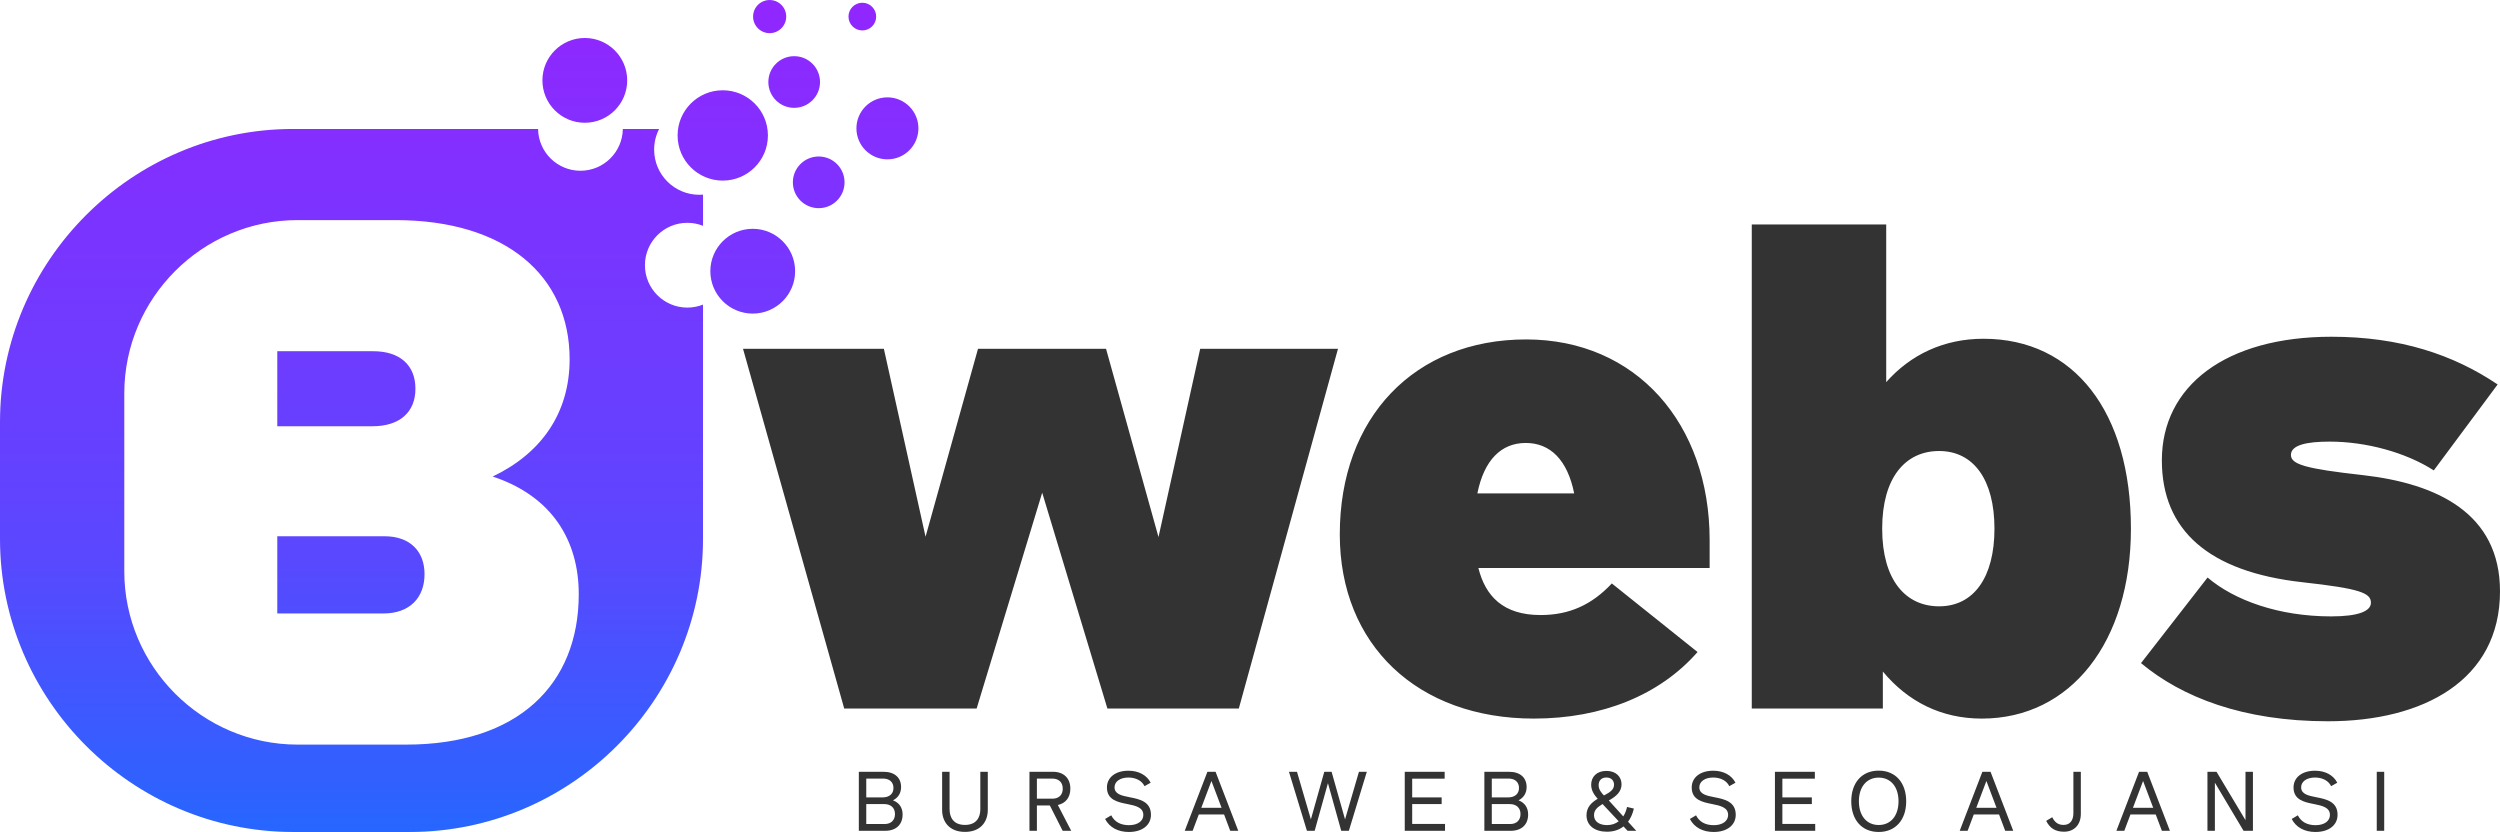
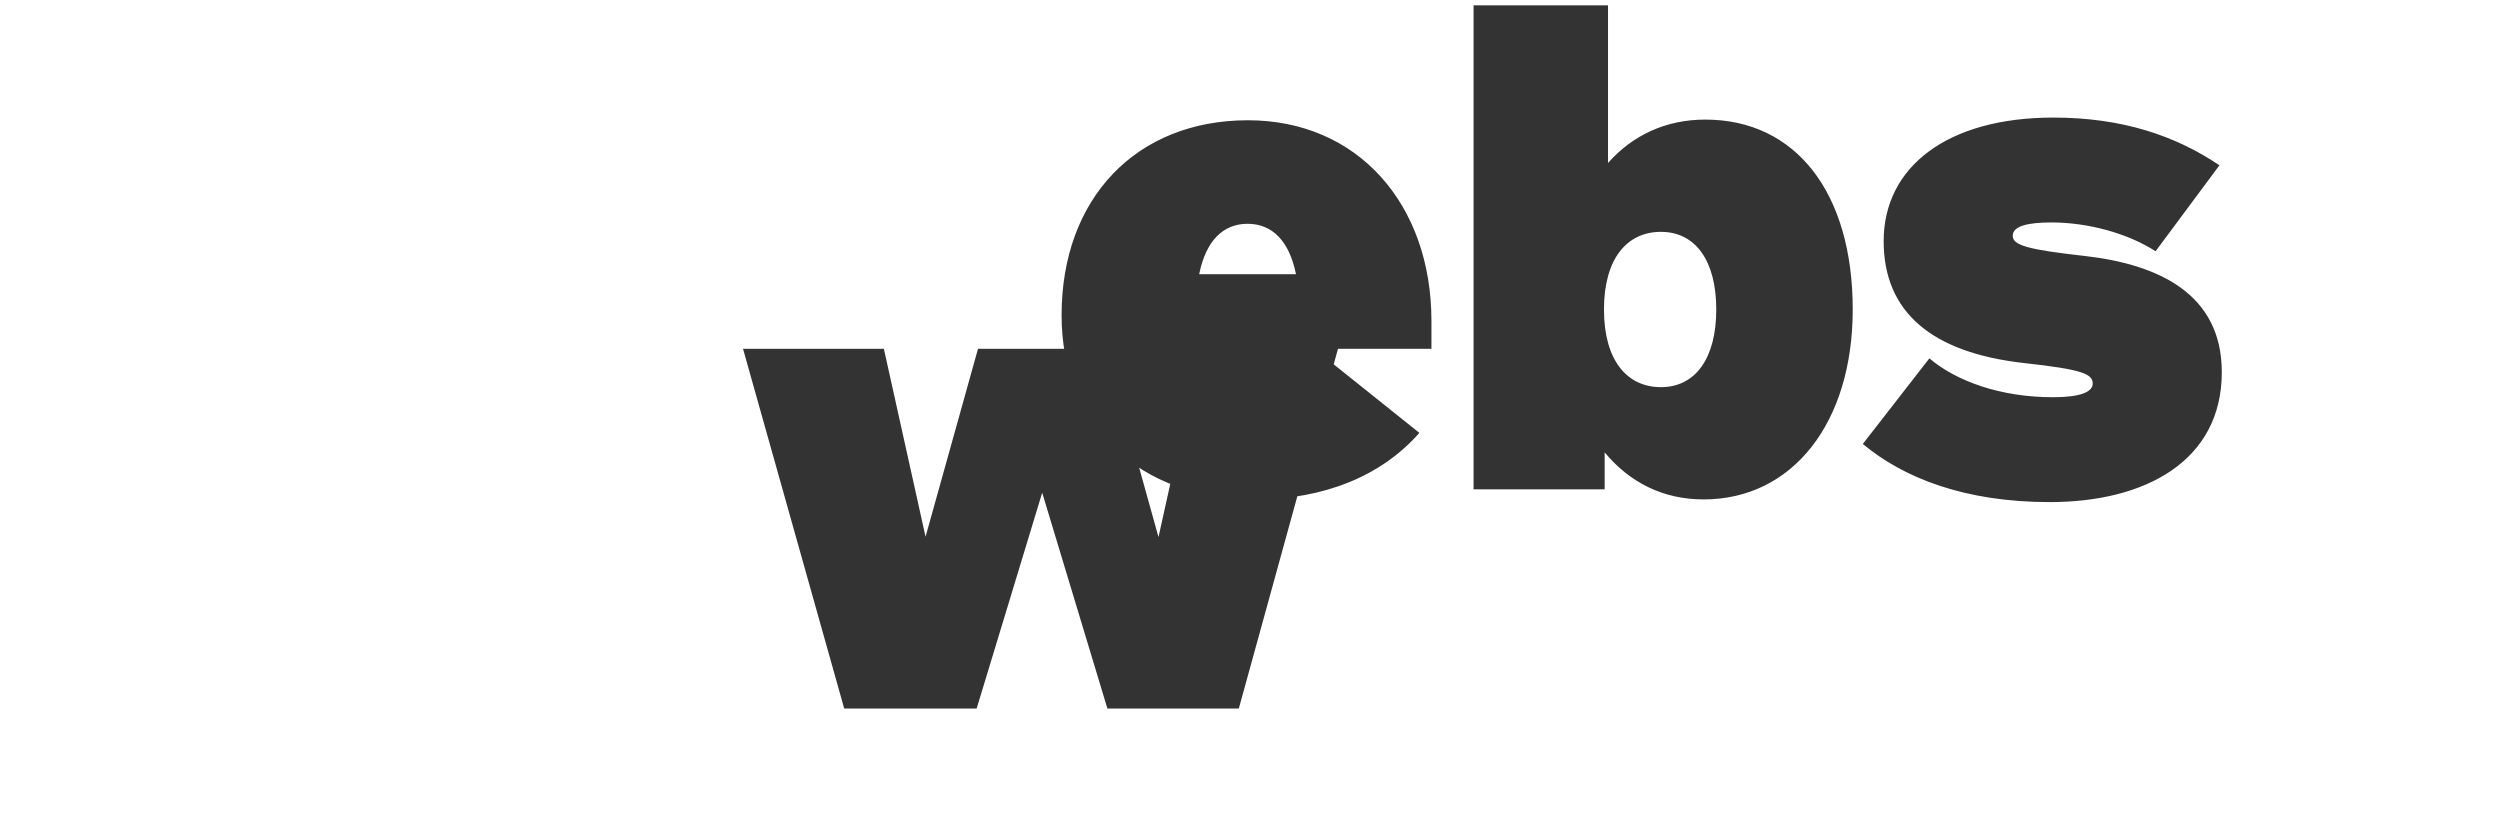
<svg xmlns="http://www.w3.org/2000/svg" xml:space="preserve" width="23.029mm" height="7.664mm" version="1.1" style="shape-rendering:geometricPrecision; text-rendering:geometricPrecision; image-rendering:optimizeQuality; fill-rule:evenodd; clip-rule:evenodd" viewBox="0 0 1313349 437057">
  <defs>
    <style type="text/css">
   
    .fil1 {fill:#333333;fill-rule:nonzero}
    .fil0 {fill:url(#id0)}
   
  </style>
    <linearGradient id="id0" gradientUnits="userSpaceOnUse" x1="215338" y1="437057" x2="215355" y2="6775.1">
      <stop offset="0" style="stop-opacity:1; stop-color:#2766FF" />
      <stop offset="0.349" style="stop-opacity:1; stop-color:#5B47FF" />
      <stop offset="1" style="stop-opacity:1; stop-color:#9027FF" />
    </linearGradient>
  </defs>
  <g id="Layer_x0020_1">
-     <path class="fil0" d="M153980 437057l61358 0c84688,0 153979,-69291 153979,-153980l0 -123069c-2549,1020 -5332,1574 -8241,1574 -12301,0 -22270,-9969 -22270,-22270 0,-12302 9969,-22270 22270,-22270 2909,0 5692,553 8241,1574l0 -16385c-639,51 -1289,80 -1945,80 -13105,0 -23724,-10619 -23724,-23724 0,-3907 941,-7591 2612,-10847l-19059 0c-177,12147 -10077,21950 -22270,21950 -12187,0 -22088,-9803 -22264,-21950l-128687 0c-84689,0 -153980,69290 -153980,153979l0 61358c0,84689 69291,153980 153980,153980zm153243 -417114c12302,0 22270,9969 22270,22270 0,12301 -9968,22270 -22270,22270 -12295,0 -22270,-9969 -22270,-22270 0,-12301 9975,-22270 22270,-22270zm72468 27471c13105,0 23724,10619 23724,23725 0,13105 -10619,23724 -23724,23724 -13106,0 -23724,-10619 -23724,-23724 0,-13106 10618,-23725 23724,-23725zm15751 72776c12302,0 22270,9974 22270,22270 0,12301 -9968,22270 -22270,22270 -12295,0 -22270,-9969 -22270,-22270 0,-12296 9975,-22270 22270,-22270zm34657 -37993c7500,0 13579,6079 13579,13578 0,7494 -6079,13573 -13579,13573 -7493,0 -13573,-6079 -13573,-13573 0,-7499 6080,-13578 13573,-13578zm36094 -31064c8994,0 16288,7294 16288,16287 0,8994 -7294,16282 -16288,16282 -8993,0 -16282,-7288 -16282,-16282 0,-8993 7289,-16287 16282,-16287zm-48977 -21632c7500,0 13573,6074 13573,13573 0,7500 -6073,13573 -13573,13573 -7499,0 -13573,-6073 -13573,-13573 0,-7499 6074,-13573 13573,-13573zm-12888 -29501c4807,0 8702,3895 8702,8703 0,4807 -3895,8702 -8702,8702 -4808,0 -8703,-3895 -8703,-8702 0,-4808 3895,-8703 8703,-8703zm48686 1431c4020,0 7277,3257 7277,7272 0,4015 -3257,7277 -7277,7277 -4015,0 -7272,-3262 -7272,-7277 0,-4015 3257,-7272 7272,-7272zm-194209 248894c25327,-12056 40440,-33105 40440,-61614 0,-43628 -33294,-73095 -91527,-73095l-51406 0c-50055,0 -91019,40964 -91019,91019l0 2475 0 88550 0 2475c0,50060 40964,91019 91019,91019l57149 0c58427,0 90575,-31384 90575,-79026 0,-28133 -13973,-51469 -45231,-61803zm-113140 -65823l50448 0c13904,0 22127,7277 22127,19709 0,12438 -8417,19704 -22509,19704l-50066 0 0 -39413zm55740 137766l-55740 0 0 -40565 56311 0c13590,0 21049,8041 21049,19903 0,12438 -7841,20662 -21620,20662z" />
-     <path class="fil1" d="M630501 183241l-21900 98890 -27551 -98890 -67271 0 -27551 98713 -21894 -98713 -73990 0 53151 188950 69576 0 34435 -113368 34252 113368 69045 0 52091 -188950 -72393 0zm146149 115137l121490 0 0 -14656c0,-61096 -38495,-105419 -96414,-105419 -58626,0 -97885,40964 -97885,102413 0,58096 40850,96773 101951,96773 35843,0 66217,-12363 85995,-34964l-45030 -36026c-10597,11303 -22430,16596 -37440,16596 -19601,0 -28960,-9889 -32667,-24717zm24899 -65686c12895,0 21900,8942 25430,26484l-50859 0c3536,-17542 12541,-26484 25429,-26484zm240448 -54743c-20833,0 -38255,8298 -51093,22778l0 -82819 -70631 0 0 254283 68863 0 0 -19424c13191,15889 30791,24722 51977,24722 46736,0 78347,-40262 78347,-99773 0,-61272 -29843,-99767 -77463,-99767zm-23308 140561c-17599,0 -29906,-13779 -29906,-40794 0,-27014 12307,-40793 29906,-40793 18187,0 29079,15187 29079,40793 0,25607 -10892,40794 -29079,40794zm204308 60388c50089,0 90352,-21546 90352,-68276 0,-41089 -33197,-56630 -72051,-61038 -30192,-3359 -37782,-5658 -37782,-10596 0,-5236 8298,-7004 20359,-7004 19014,0 39853,5589 54686,15125l33550 -45151c-23308,-15711 -51383,-25070 -87295,-25070 -55735,0 -89108,25954 -89108,64923 0,36846 24722,58569 73807,64038 30374,3359 36026,5657 36026,10773 0,4357 -6359,7180 -20901,7180 -27489,0 -50797,-8418 -64917,-20422l-34965 44967c21363,17839 53505,30551 98239,30551z" />
-     <path class="fil1" d="M469119 420433c2646,-1335 4260,-3724 4260,-6969 0,-4956 -3405,-8019 -9193,-8019l-13009 0 0 31002 13807 0c5806,0 9193,-3302 9193,-8589 0,-3696 -1899,-6211 -5058,-7425zm-14035 -11429l8845 0c3422,0 5446,1939 5446,4933 0,3159 -2298,4950 -5640,4950l-8651 0 0 -9883zm9643 23878l-9643 0 0 -10476 9472 0c3297,0 5612,1865 5612,5235 0,3160 -2013,5241 -5441,5241zm42202 4135c8355,0 11999,-5486 11999,-11503l0 -20080 -3923 0 0 19675c0,4158 -1939,8241 -8076,8241 -6142,0 -8075,-4083 -8075,-8241l0 -19675 -3918 0 0 20080c0,6017 3661,11503 11993,11503zm51333 -565l4493 0 -7031 -13573c4083,-884 6575,-3929 6575,-8577 0,-5572 -3564,-8868 -9147,-8868l-12336 0 0 31018 3907 0 0 -13316 6809 0 6730 13316zm-13539 -27437l8126 0c3411,0 5458,2014 5458,5287 0,3268 -2047,5270 -5458,5270l-8126 0 0 -10557zm48355 28042c7003,0 11566,-3599 11566,-9022 0,-6975 -5966,-8218 -11195,-9233 -4169,-816 -7939,-1609 -7939,-5213 0,-3011 2886,-5138 7289,-5138 3900,0 7083,1676 8468,4539l3228 -1807c-2041,-4027 -6358,-6308 -11679,-6308 -6850,0 -11298,3536 -11298,8805 0,6525 5675,7728 10807,8715 4306,861 8315,1767 8315,5731 0,3228 -3017,5355 -7545,5355 -4397,0 -7602,-1734 -9307,-5184l-3239 1916c2304,4454 6769,6844 12529,6844zm53220 -605l4220 0 -11930 -31018 -4283 0 -11920 31018 4158 0 3233 -8577 13294 0 3228 8577zm-15204 -12096l5321 -14097 5321 14097 -10642 0zm82812 -18922l-7299 25007 -7066 -25007 -3838 0 -7044 25007 -7299 -25007 -4221 0 9450 31018 4055 0 6980 -25047 6975 25047 4009 0 9433 -31018 -4135 0zm24067 31013l21158 0 0 -3605 -17252 0 0 -10430 15484 0 0 -3536 -15484 0 0 -9826 17058 0 0 -3605 -20964 0 0 31002zm59761 -16014c2646,-1335 4260,-3724 4260,-6969 0,-4956 -3399,-8019 -9187,-8019l-13014 0 0 31002 13806 0c5812,0 9193,-3302 9193,-8589 0,-3696 -1899,-6211 -5058,-7425zm-14035 -11429l8845 0c3428,0 5447,1939 5447,4933 0,3159 -2299,4950 -5641,4950l-8651 0 0 -9883zm9644 23878l-9644 0 0 -10476 9473 0c3296,0 5611,1865 5611,5235 0,3160 -2013,5241 -5440,5241zm66262 3565l-4328 -4768c1380,-1848 2412,-4158 3057,-6923l-3576 -839c-434,1939 -1118,3604 -1996,4962l-7579 -8378c4026,-2190 6678,-4728 6678,-8492 0,-3866 -2846,-7037 -7950,-7037 -5082,0 -8007,3108 -8007,7260 0,3108 1659,5435 3427,7391 -3193,1888 -5885,4380 -5885,8634 0,5578 4568,8663 10721,8663 3468,0 6399,-947 8726,-2783l2144 2310 4568 0zm-15717 -28008c2777,0 4026,1797 4026,3770 0,2315 -1591,3781 -5292,5669 -1460,-1500 -2800,-3160 -2800,-5435 0,-2338 1397,-4004 4066,-4004zm342 25008c-3587,0 -6838,-1551 -6838,-5190 0,-2555 1529,-4100 4477,-5885l8503 9067c-1728,1341 -3832,2008 -6142,2008zm56054 3610c7004,0 11566,-3599 11566,-9022 0,-6975 -5965,-8218 -11195,-9233 -4169,-816 -7933,-1609 -7933,-5213 0,-3011 2880,-5138 7283,-5138 3901,0 7089,1676 8469,4539l3228 -1807c-2042,-4027 -6353,-6308 -11674,-6308 -6855,0 -11303,3536 -11303,8805 0,6525 5674,7728 10807,8715 4305,861 8314,1767 8314,5731 0,3228 -3016,5355 -7539,5355 -4402,0 -7608,-1734 -9313,-5184l-3233 1916c2298,4454 6769,6844 12523,6844zm32159 -610l21158 0 0 -3605 -17251 0 0 -10430 15483 0 0 -3536 -15483 0 0 -9826 17063 0 0 -3605 -20970 0 0 31002zm54509 610c8902,0 14446,-6416 14446,-16111 0,-9695 -5544,-16117 -14446,-16117 -8908,0 -14411,6422 -14411,16117 0,9695 5503,16111 14411,16111zm0 -3662c-6233,0 -10402,-4761 -10402,-12449 0,-7693 4169,-12450 10402,-12450 6262,0 10414,4757 10414,12450 0,7688 -4152,12449 -10414,12449zm66468 3057l4220 0 -11930 -31018 -4289 0 -11914 31018 4158 0 3233 -8577 13288 0 3234 8577zm-15210 -12096l5321 -14097 5321 14097 -10642 0zm46074 12564c5469,0 8863,-3798 8863,-9359l0 -22127 -3913 0 0 21722c0,3770 -1739,6200 -5144,6200 -2800,0 -4630,-1306 -5971,-4050l-3182 1922c1979,3895 4870,5692 9347,5692zm51447 -468l4220 0 -11931 -31018 -4288 0 -11914 31018 4158 0 3233 -8577 13288 0 3234 8577zm-15210 -12096l5321 -14097 5321 14097 -10642 0zm59128 -18922l0 25418 -15221 -25418 -4768 0 0 31018 3907 0 0 -25287 15067 25287 4921 0 0 -31018 -3906 0zm36795 31623c7009,0 11572,-3599 11572,-9022 0,-6975 -5966,-8218 -11201,-9233 -4169,-816 -7933,-1609 -7933,-5213 0,-3011 2886,-5138 7283,-5138 3906,0 7089,1676 8469,4539l3228 -1807c-2042,-4027 -6353,-6308 -11674,-6308 -6855,0 -11303,3536 -11303,8805 0,6525 5674,7728 10807,8715 4311,861 8314,1767 8314,5731 0,3228 -3011,5355 -7539,5355 -4402,0 -7608,-1734 -9313,-5184l-3233 1916c2298,4454 6769,6844 12523,6844zm32159 -605l3918 0 0 -31018 -3918 0 0 31018z" />
+     <path class="fil1" d="M630501 183241l-21900 98890 -27551 -98890 -67271 0 -27551 98713 -21894 -98713 -73990 0 53151 188950 69576 0 34435 -113368 34252 113368 69045 0 52091 -188950 -72393 0zl121490 0 0 -14656c0,-61096 -38495,-105419 -96414,-105419 -58626,0 -97885,40964 -97885,102413 0,58096 40850,96773 101951,96773 35843,0 66217,-12363 85995,-34964l-45030 -36026c-10597,11303 -22430,16596 -37440,16596 -19601,0 -28960,-9889 -32667,-24717zm24899 -65686c12895,0 21900,8942 25430,26484l-50859 0c3536,-17542 12541,-26484 25429,-26484zm240448 -54743c-20833,0 -38255,8298 -51093,22778l0 -82819 -70631 0 0 254283 68863 0 0 -19424c13191,15889 30791,24722 51977,24722 46736,0 78347,-40262 78347,-99773 0,-61272 -29843,-99767 -77463,-99767zm-23308 140561c-17599,0 -29906,-13779 -29906,-40794 0,-27014 12307,-40793 29906,-40793 18187,0 29079,15187 29079,40793 0,25607 -10892,40794 -29079,40794zm204308 60388c50089,0 90352,-21546 90352,-68276 0,-41089 -33197,-56630 -72051,-61038 -30192,-3359 -37782,-5658 -37782,-10596 0,-5236 8298,-7004 20359,-7004 19014,0 39853,5589 54686,15125l33550 -45151c-23308,-15711 -51383,-25070 -87295,-25070 -55735,0 -89108,25954 -89108,64923 0,36846 24722,58569 73807,64038 30374,3359 36026,5657 36026,10773 0,4357 -6359,7180 -20901,7180 -27489,0 -50797,-8418 -64917,-20422l-34965 44967c21363,17839 53505,30551 98239,30551z" />
  </g>
</svg>